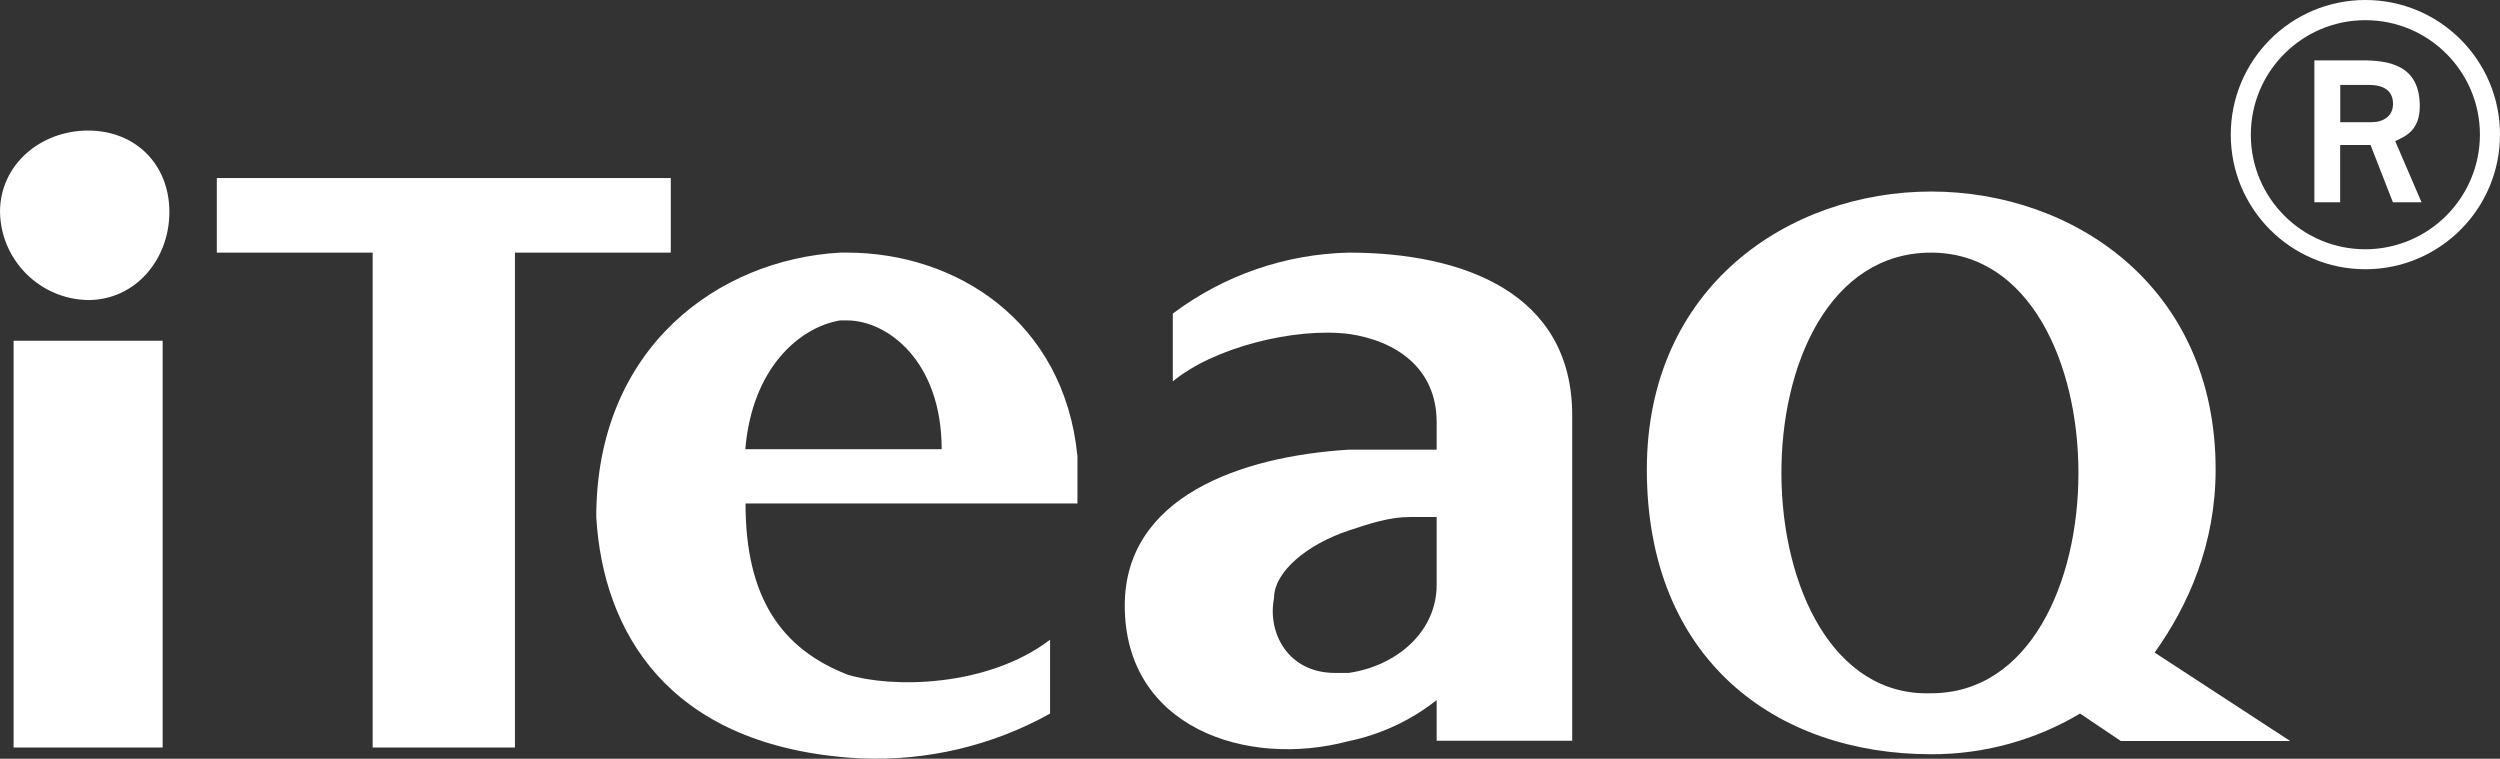
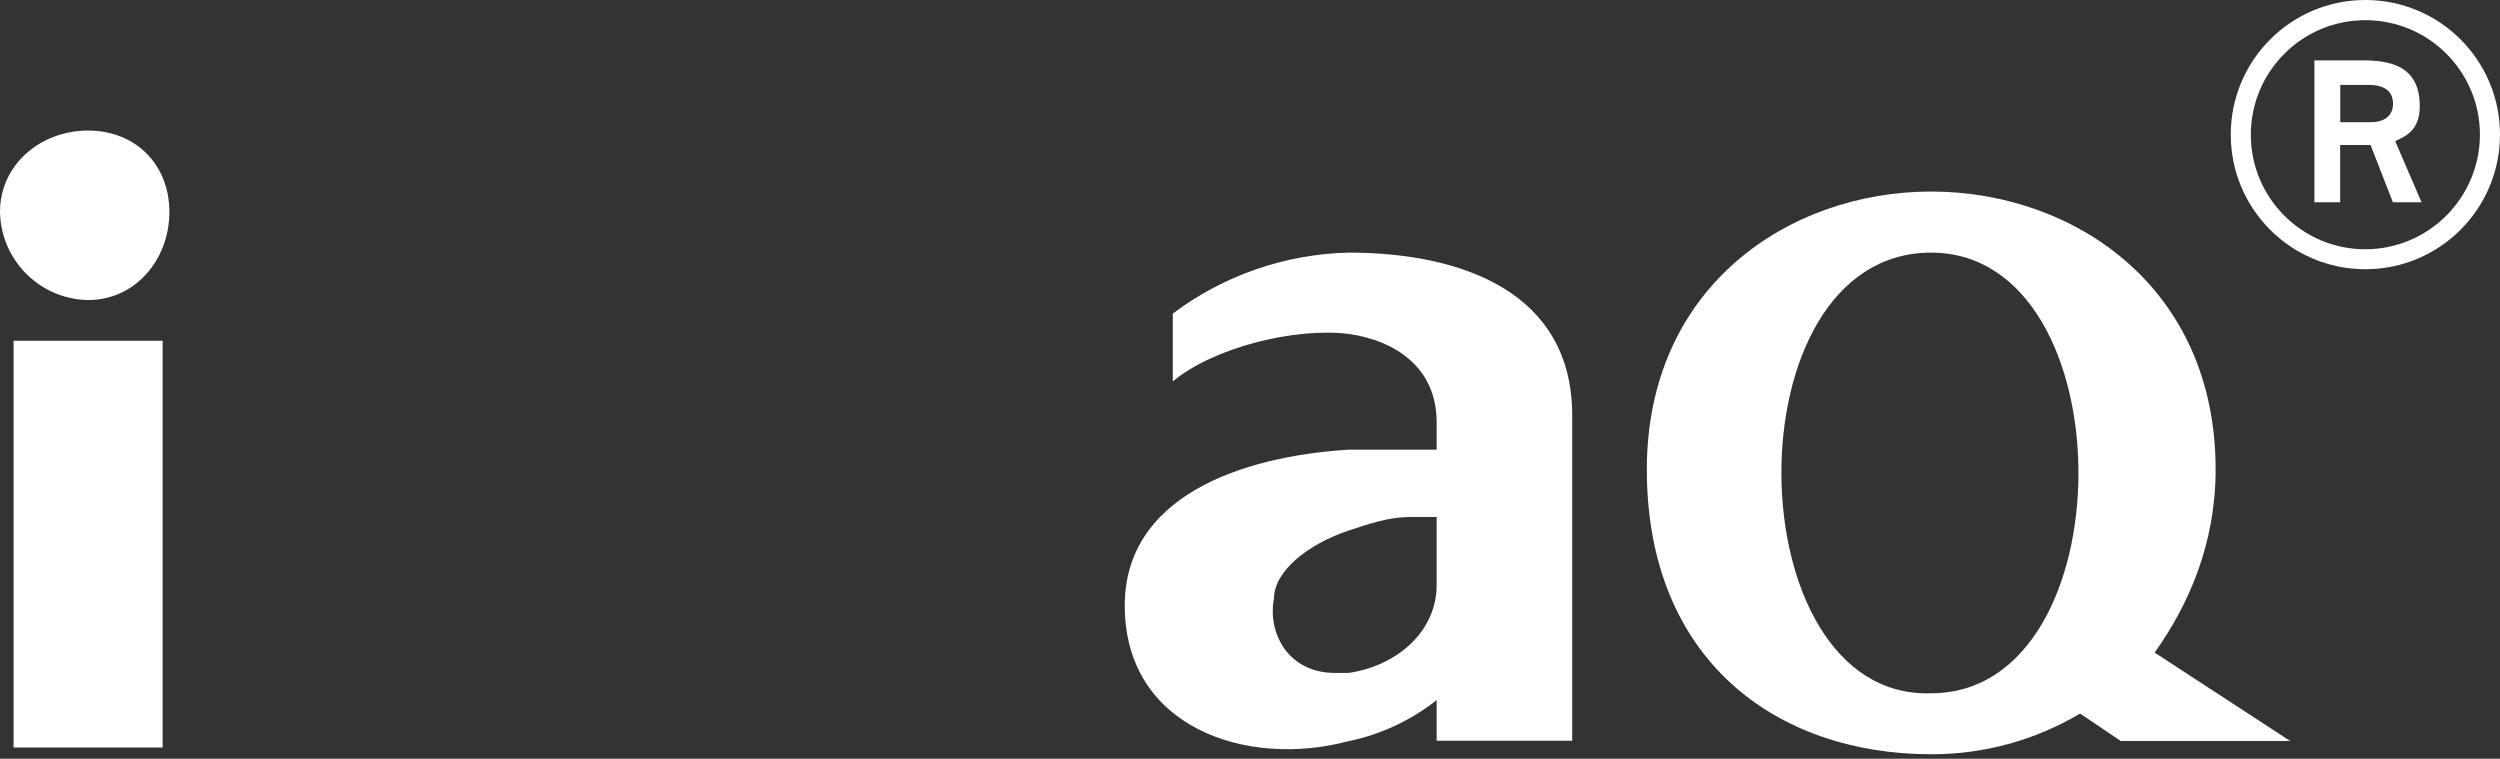
<svg xmlns="http://www.w3.org/2000/svg" width="455.92px" height="138.363px" viewBox="0 0 455.92 138.363" version="1.1">
  <rect x="0" y="0" width="455.92" height="138.363" fill="#333333" stroke="none" />
  <title>iTeaq-Logo</title>
  <g id="页面-1" stroke="none" stroke-width="1" fill="none" fill-rule="evenodd">
    <g id="iTeaq-Logo" fill="#FFFFFF" fill-rule="nonzero">
      <path d="M441.62,36.89 L436.39,36.89 L432.31,26.44 L426.77,26.44 L426.77,36.89 L422.07,36.89 L422.07,11.01 L430.75,11.01 C435.65,11.01 441.29,11.84 441.29,19.35 C441.29,23.96 438.48,24.91 436.81,25.74 L441.62,36.91 L432.41,22.29 C434.61,22.29 436.41,21.24 436.41,18.93 C436.41,16.62 434.83,15.49 432.02,15.49 L426.79,15.49 L426.79,22.29 L432.43,22.29 L441.64,36.91 L441.62,36.89 Z M452.26,24.55 C452.249,13.017 442.893,3.674 431.36,3.68 C419.827,3.686 410.48,13.037 410.48,24.57 C410.48,36.103 419.827,45.454 431.36,45.46 C442.898,45.438 452.243,36.088 452.26,24.55 Z M431.36,49.1 C417.803,49.094 406.816,38.101 406.82,24.543 C406.824,10.986 417.816,-0.002 431.373,0 C444.931,0.002 455.92,10.993 455.92,24.55 C455.909,38.108 444.918,49.094 431.36,49.1 Z" id="形状" />
-       <polygon id="路径" points="122.33 32.47 39.54 32.47 39.54 46.07 67.96 46.07 67.96 136.32 93.91 136.32 93.91 46.07 122.33 46.07" />
-       <path d="M135.92,81.92 C137.16,67.09 145.81,59.67 153.22,58.43 L154.44,58.43 C161.85,58.43 171.73,65.85 171.73,81.92 L135.92,81.92 Z M154.46,46.07 L153.22,46.07 C131,47.31 108.74,63.38 108.74,94.29 C109.98,115.29 121.82,135.46 154.44,138.14 C154.44,138.14 155.67,138.25 156.92,138.3 C168.98,138.83 180.95,136.006 191.5,130.14 L191.5,116.66 C180.07,125.37 162.61,125.53 154.5,123.01 L154.5,123.01 C142.59,118.33 135.96,109.12 135.96,91.82 L196.49,91.82 L196.49,83.16 C194.02,58.44 174.27,46.08 154.49,46.07 L154.46,46.07 Z" id="形状" />
      <path d="M262,106.65 C262,115.31 254.59,121.48 245.94,122.72 L243.46,122.72 C234.82,122.72 231.11,115.31 232.34,109.12 C232.34,104.18 238.52,99.23 245.94,96.76 C249.65,95.52 253.35,94.29 257.05,94.29 L262,94.29 L262,106.65 L262,106.65 Z M246,46.07 L246,46.07 C234.393,46.323 223.159,50.213 213.88,57.19 L213.88,69.56 C221.29,63.38 236.11,59.67 246,60.9 C254.55,62.14 262,67.09 262,77.01 L262,82.01 L245.9,82.01 C226.13,83.24 205.12,90.66 205.12,110.44 C205.12,132.69 227.36,140.11 245.9,135.17 C251.779,133.963 257.293,131.394 262,127.67 L262,135.09 L286.72,135.09 L286.72,75.74 C286.72,53.49 266.95,46.07 245.95,46.07 L246,46.07 Z" id="形状" />
      <path d="M16.06,23.81 C24.72,23.81 30.89,30 30.89,38.65 C30.89,47.3 24.72,54.72 16.06,54.72 C7.254,54.56 0.155,47.456 0,38.65 C0,30.01 7.41,23.81 16.06,23.81 Z" id="路径" />
      <polygon id="路径" points="2.48 62.14 29.66 62.14 29.66 136.32 2.48 136.32" />
      <path d="M352.17,126.43 C316.38,127.61 315.17,46.1 352.17,46.07 C388,46.1 388,126.43 352.17,126.43 Z M392.94,119.01 C399.11,110.35 404.06,99.22 404.06,85.62 C404.06,52.26 378.13,34.95 352.2,34.93 L352.2,34.93 C326.26,34.93 300.33,52.26 300.33,85.62 C300.33,120.22 323.79,137.54 352.2,137.55 L352.2,137.55 C361.751,137.573 371.13,135.009 379.34,130.13 L386.76,135.13 L417.65,135.13 L392.94,119.01 Z" id="形状" />
    </g>
  </g>
</svg>